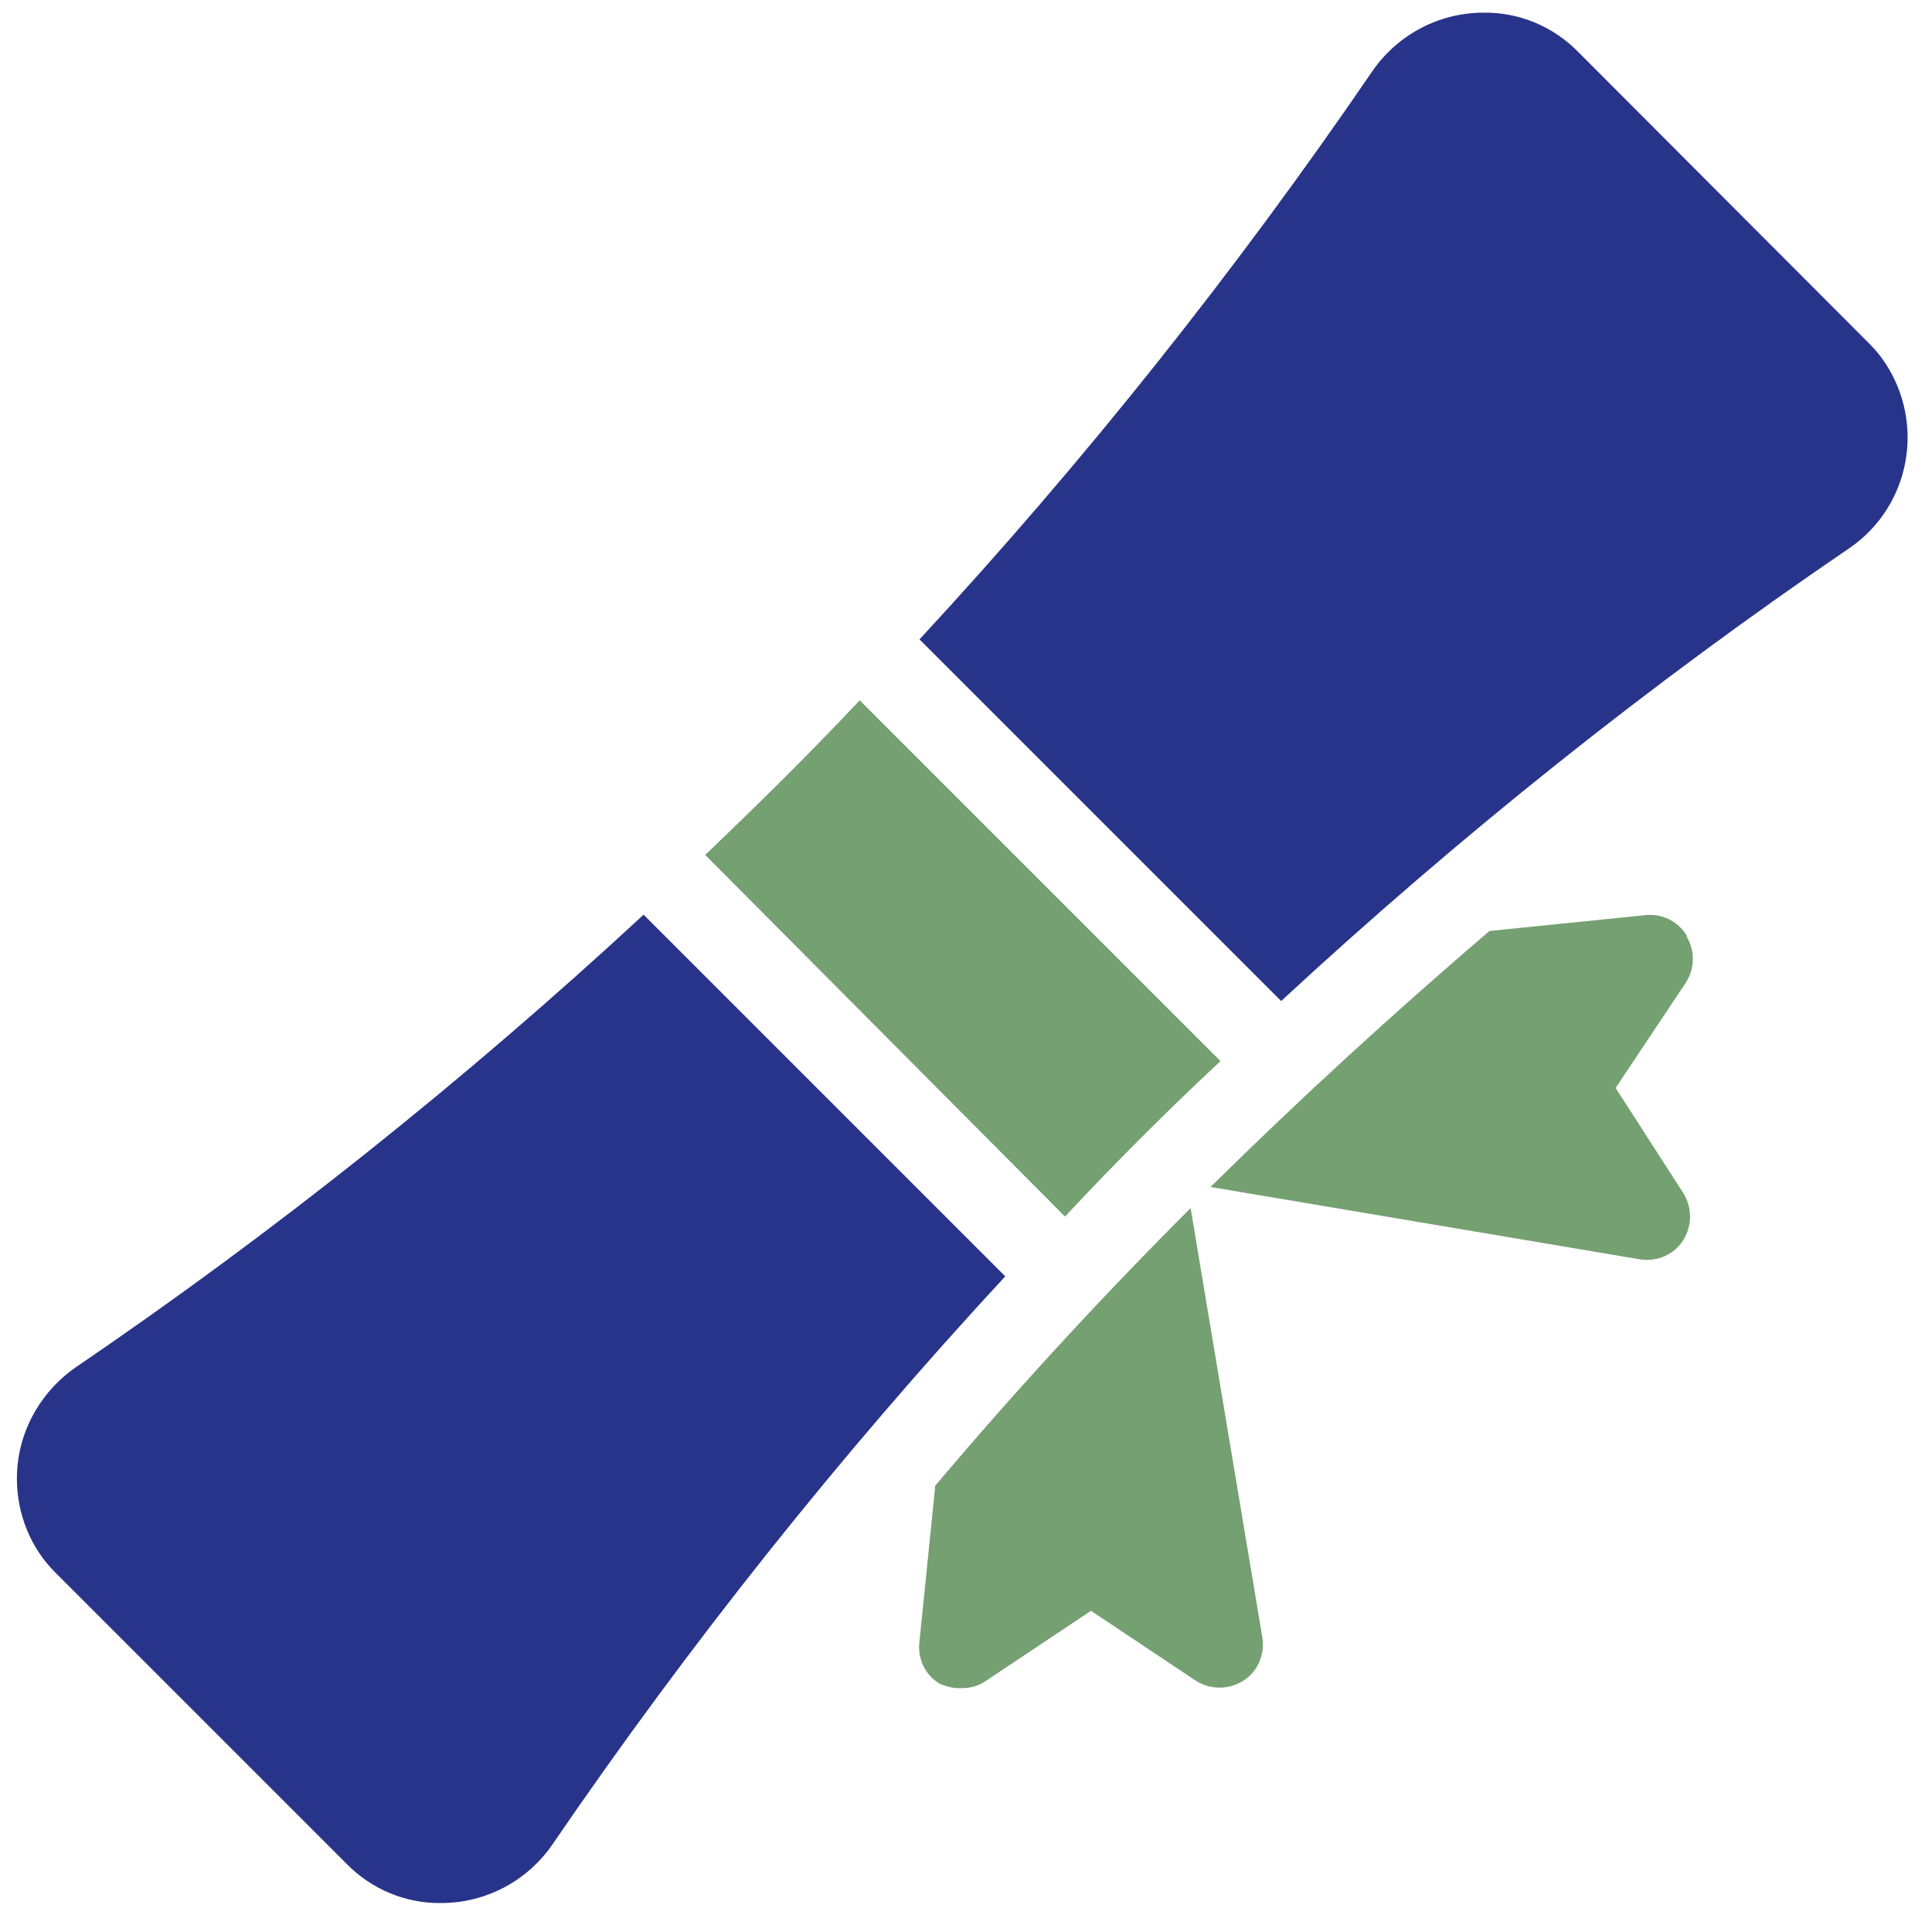
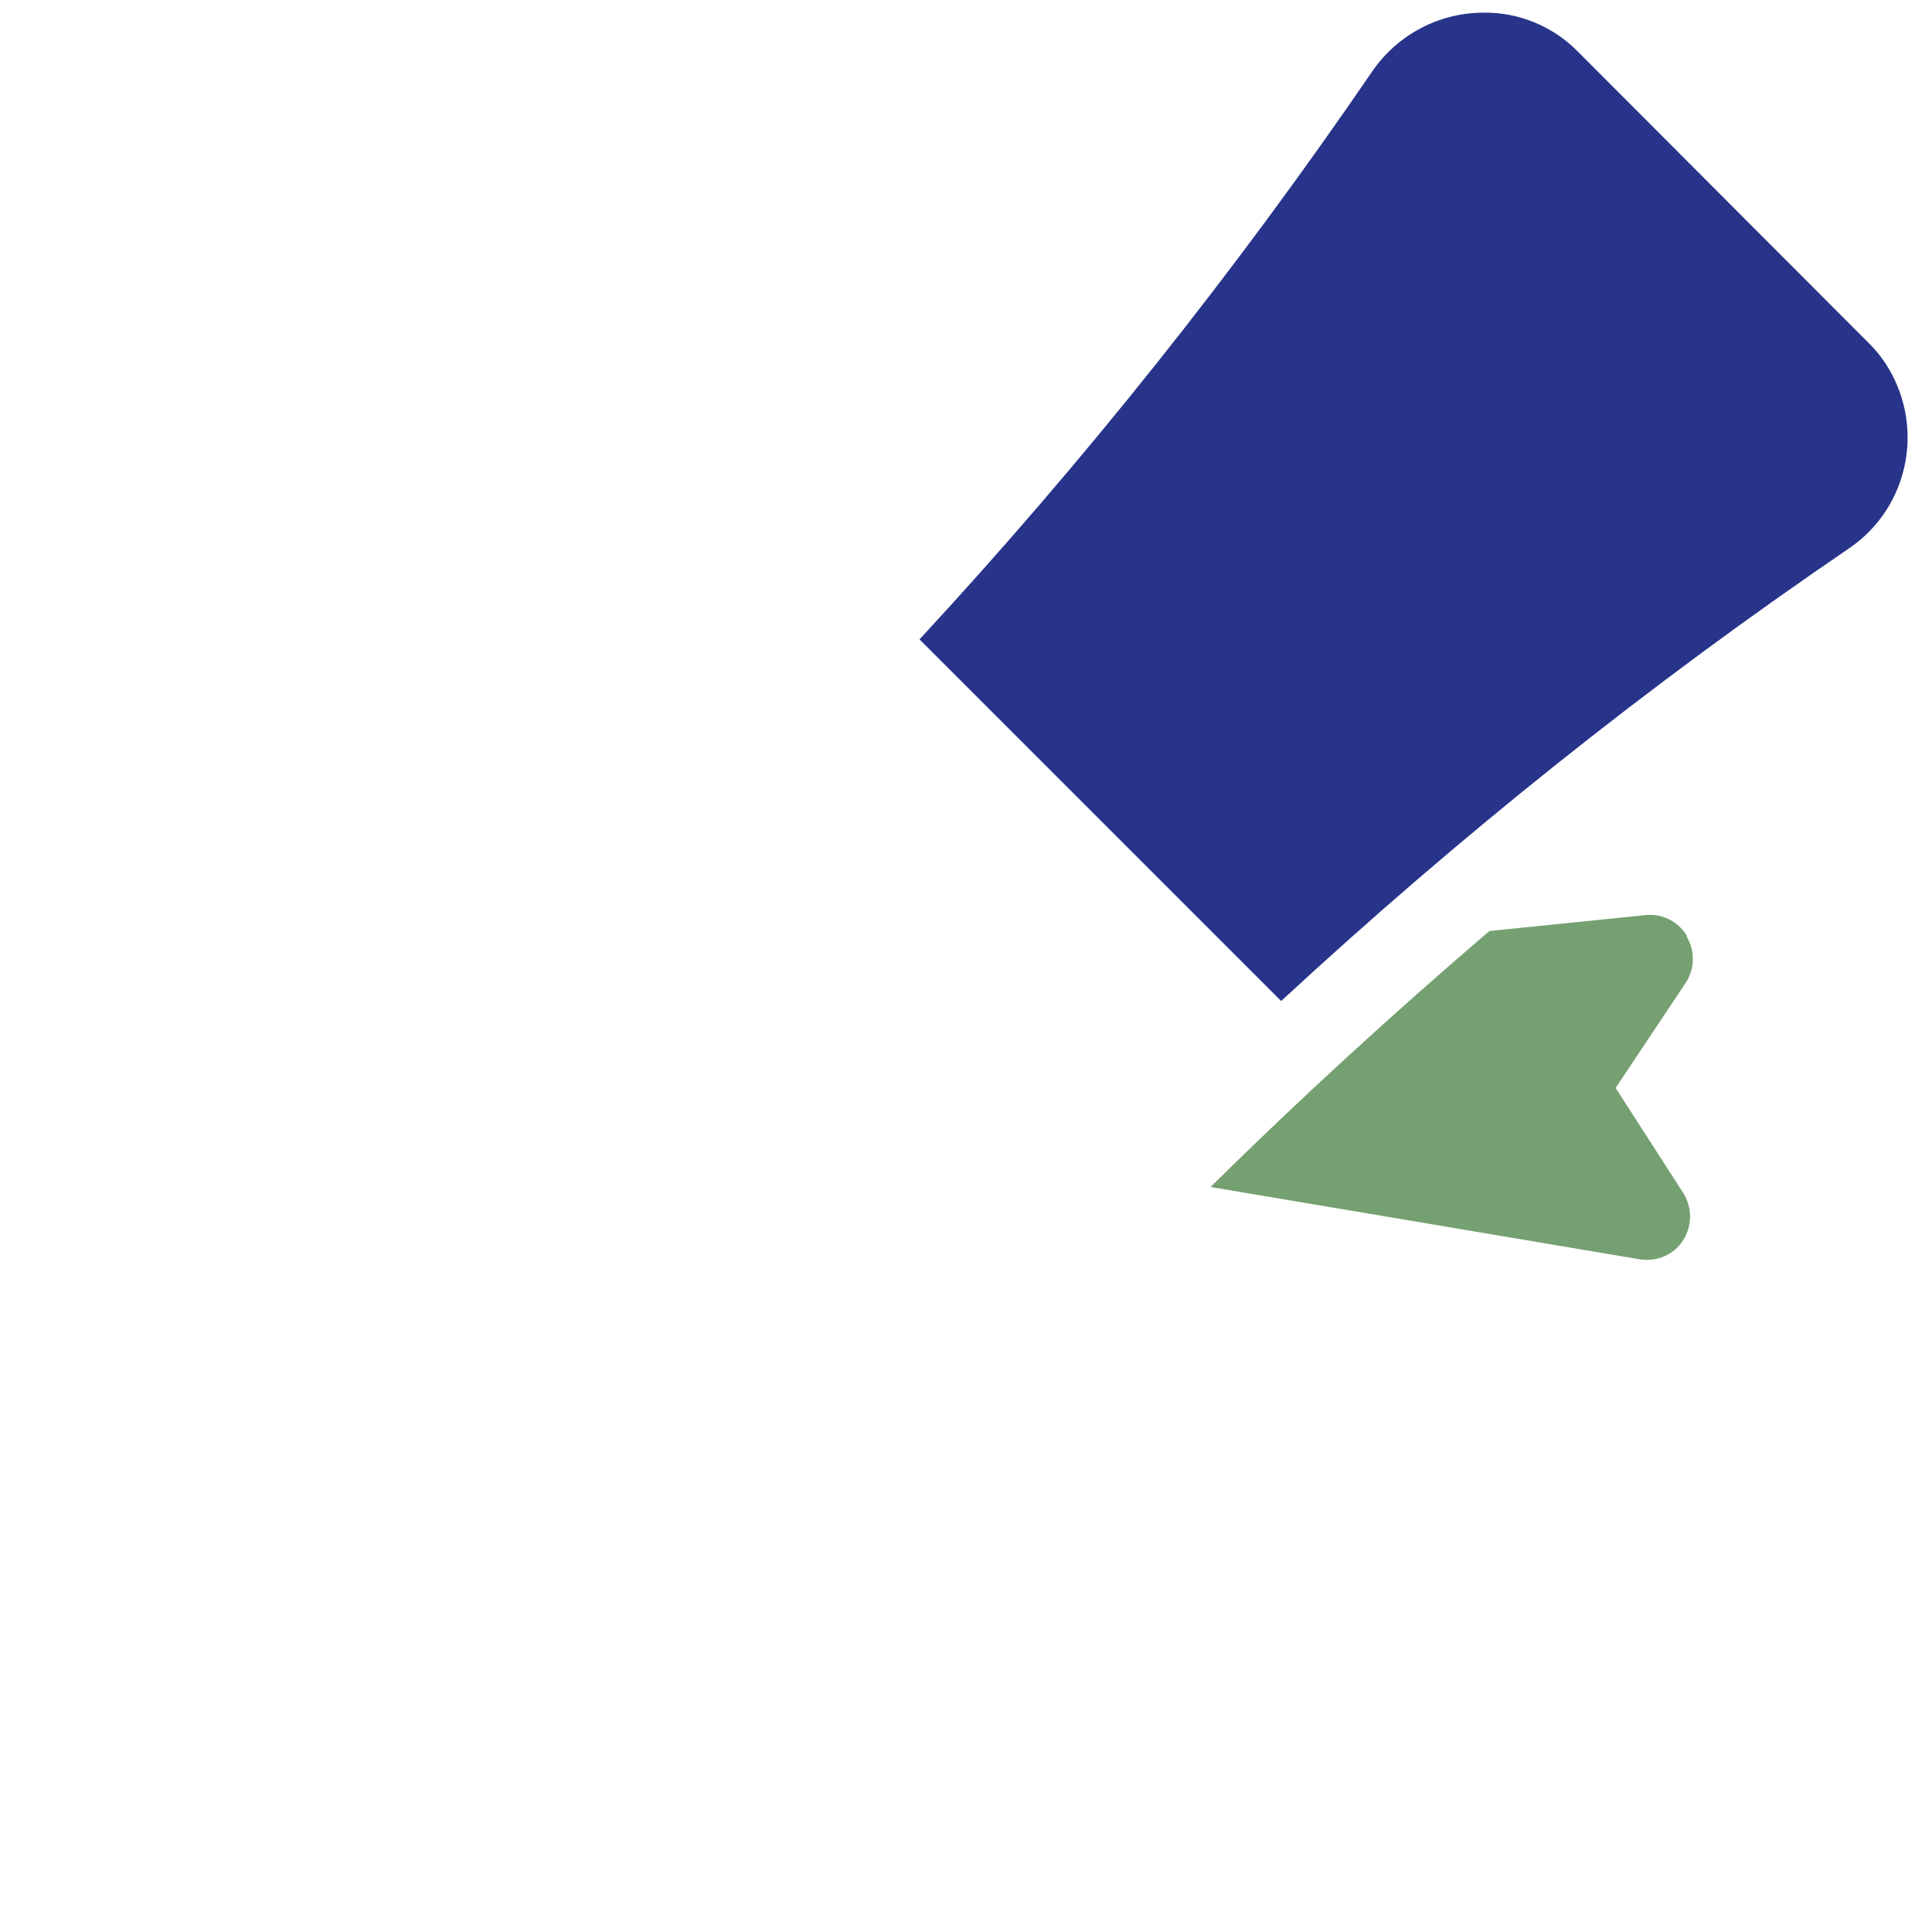
<svg xmlns="http://www.w3.org/2000/svg" id="Layer_1" data-name="Layer 1" viewBox="0 0 32 32">
  <defs>
    <style>
      .cls-1 {
        fill: #75a071;
      }

      .cls-2 {
        fill: #28348a;
      }
    </style>
  </defs>
  <g id="Line">
-     <path class="cls-2" d="M5.74,30.87c.41.42.98.66,1.57.65.73,0,1.42-.36,1.84-.97,2.27-3.32,4.77-6.46,7.5-9.41l-5.99-5.99c-2.95,2.73-6.09,5.24-9.41,7.5-.6.42-.97,1.1-.97,1.84,0,.59.23,1.16.65,1.57l4.8,4.8Z" />
-     <path class="cls-1" d="M20.21,17.57l-5.97-5.97c-.83.88-1.68,1.72-2.56,2.56l5.96,5.99c.83-.89,1.68-1.74,2.57-2.57Z" />
    <path class="cls-2" d="M26.14.86c-.41-.42-.98-.66-1.57-.65-.73,0-1.42.36-1.84.97-2.27,3.32-4.77,6.46-7.5,9.41l5.99,5.99c2.95-2.73,6.09-5.24,9.41-7.5,1.01-.69,1.27-2.07.58-3.09-.08-.12-.17-.22-.27-.32L26.14.86Z" />
-     <path class="cls-1" d="M15.49,24.62l-.26,2.56c-.04.28.09.57.34.71.12.05.24.08.37.07.14,0,.28-.04.39-.12l1.74-1.16,1.74,1.16c.24.15.54.15.78,0,.24-.15.36-.43.32-.71l-1.19-7.12c-1.47,1.47-2.89,3.01-4.24,4.61Z" />
    <path class="cls-1" d="M27.94,15.5c-.15-.25-.43-.38-.71-.34l-2.56.26c-1.59,1.36-3.13,2.77-4.62,4.24l7.12,1.2c.28.04.56-.08.71-.32.15-.24.15-.54,0-.78l-1.12-1.74,1.16-1.74c.15-.23.16-.52.02-.76h0Z" />
  </g>
</svg>